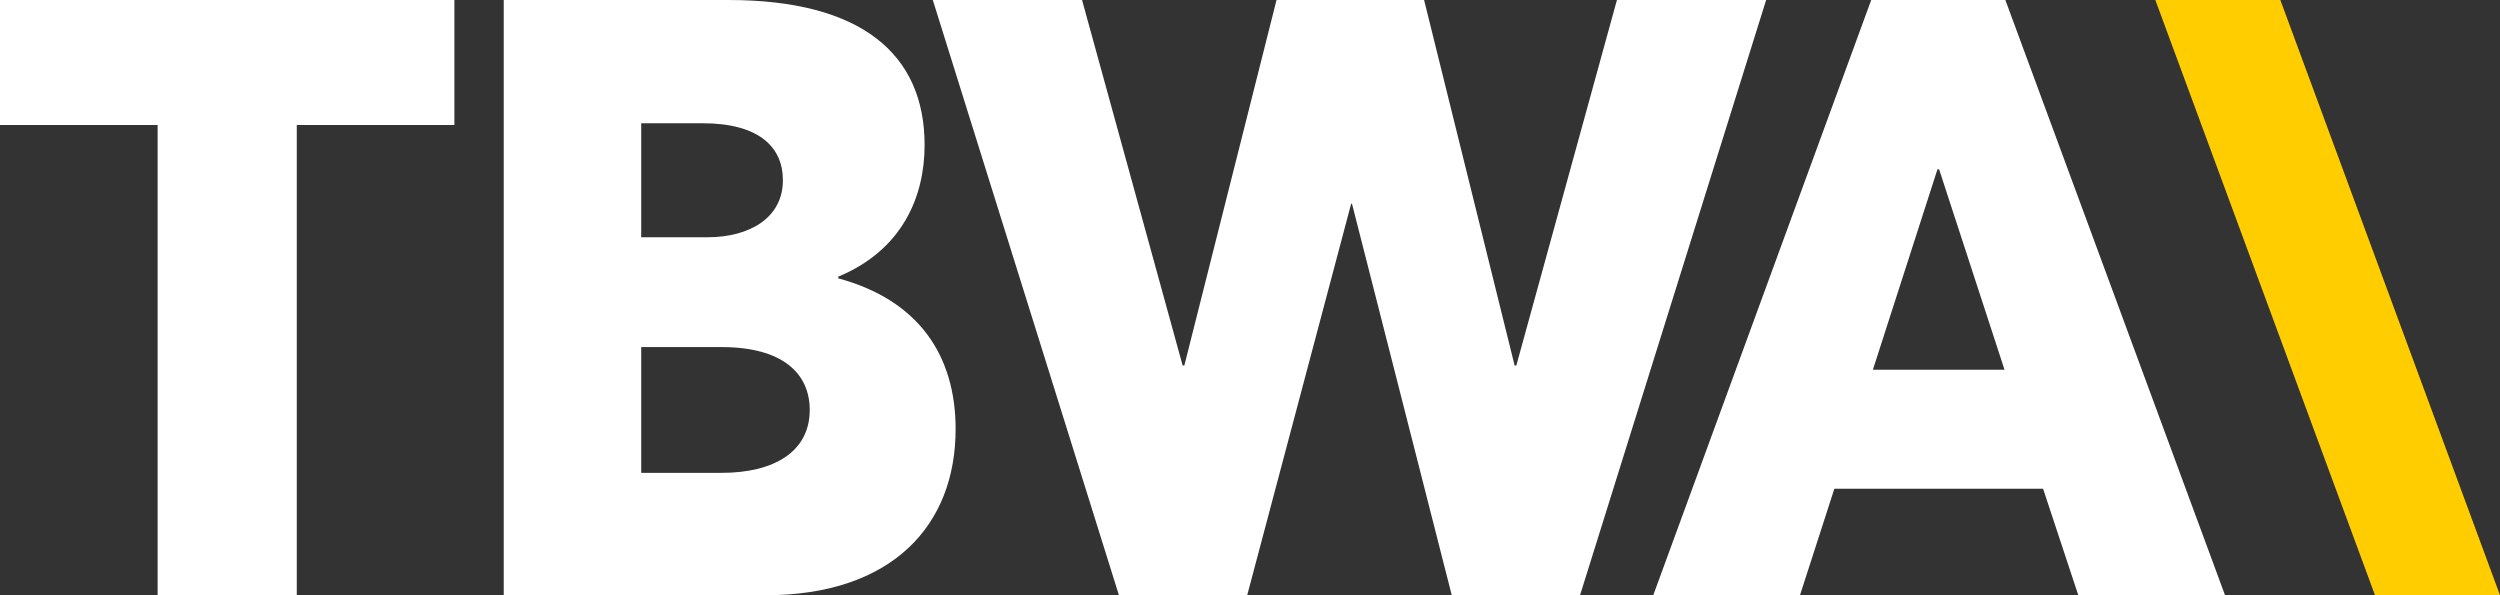
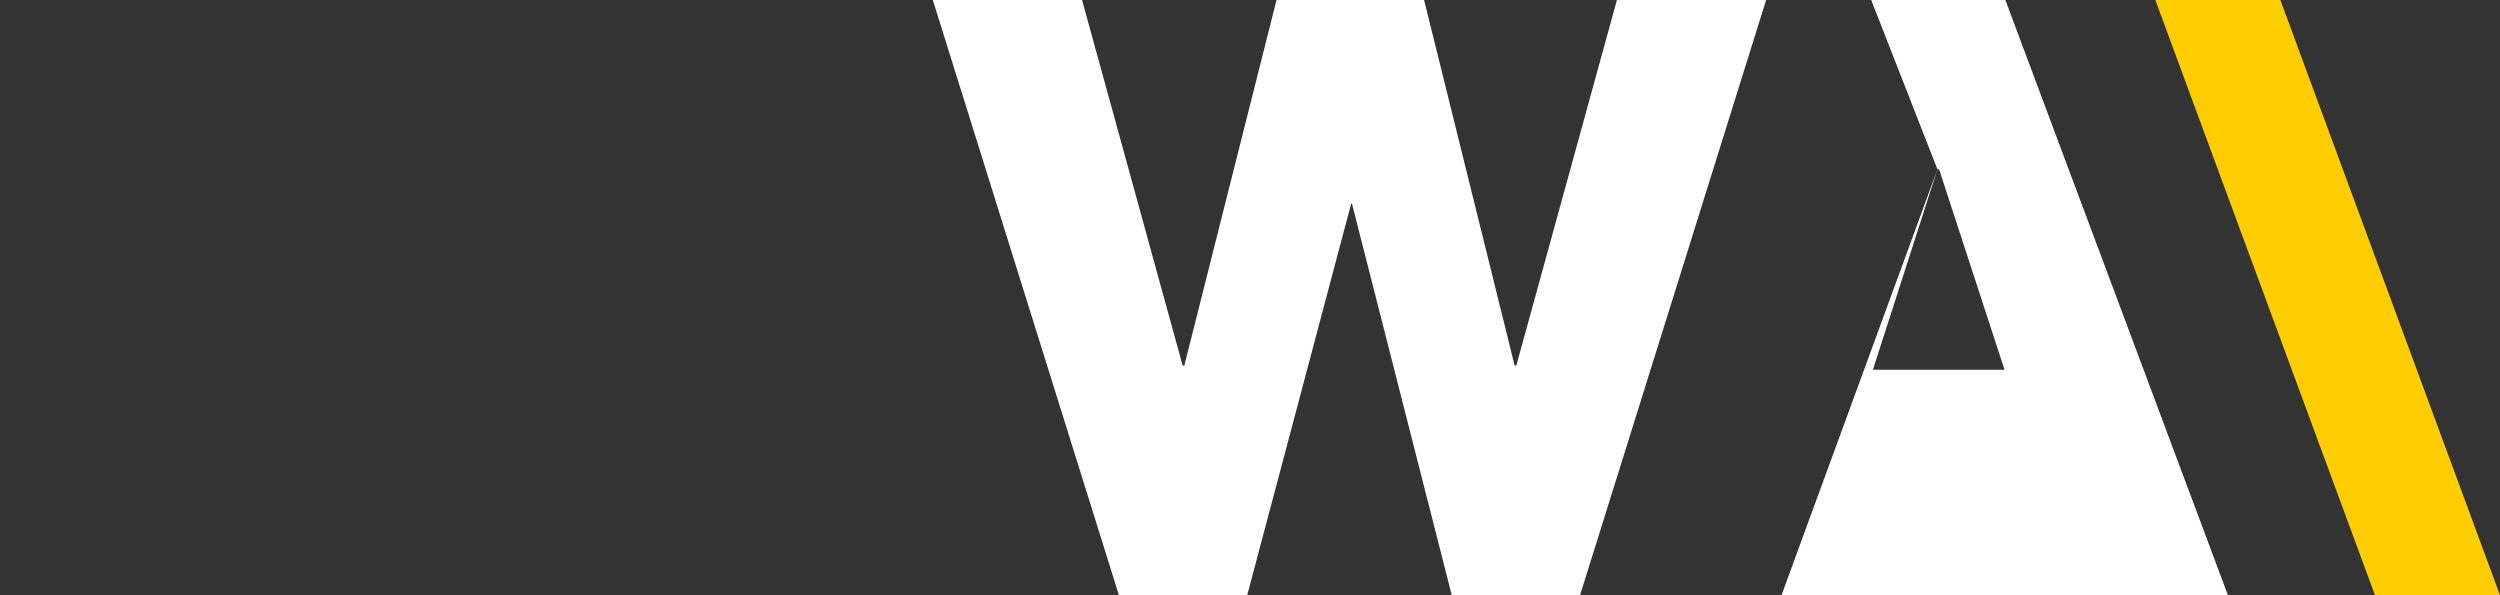
<svg xmlns="http://www.w3.org/2000/svg" id="a" data-name="Layer 1" viewBox="0 0 1190.55 283.47">
  <rect x="0" y="0" width="1190.55" height="283.47" fill="#333333" stroke="none" />
-   <polygon points="0 0 0 59.53 75.06 59.53 75.06 283.46 141.33 283.46 141.33 59.53 216.39 59.53 216.39 0 0 0" style="fill: #fff; stroke-width: 0px;" />
  <polygon points="770.01 0 722.1 174.07 721.3 174.07 678.18 0 607.91 0 564 174.07 563.2 174.07 515.29 0 444.22 0 532.86 283.46 593.94 283.46 643.45 97.02 643.85 97.02 691.36 283.46 752.44 283.46 841.07 0 770.01 0" style="fill: #fff; stroke-width: 0px;" />
-   <path d="m922.65,80.65h.8l31.14,95.42h-62.68l30.74-95.42ZM891.11,0l-103.8,283.46h69.87l16.37-50.7h99.41l16.77,50.7h69.87L954.99,0h-63.88Z" style="fill: #fff; stroke-width: 0px;" />
+   <path d="m922.65,80.65h.8l31.14,95.42h-62.68l30.74-95.42Zl-103.8,283.46h69.87l16.37-50.7h99.41l16.77,50.7h69.87L954.99,0h-63.88Z" style="fill: #fff; stroke-width: 0px;" />
  <polygon points="1026.42 0 1131.02 283.46 1190.55 283.46 1085.95 0 1026.42 0" style="fill: #ffcd00; stroke-width: 0px;" />
-   <path d="m385.61,195.23c0-17.57-13.17-29.94-41.92-29.94h-38.33v59.89h38.33c24.75,0,41.92-9.98,41.92-29.94m-80.25-82.25h31.54c19.96,0,35.93-9.18,35.93-27.15,0-15.97-11.58-27.15-38.33-27.15h-29.14v54.3Zm149.72,91.43c0,45.51-29.94,79.05-90.63,79.05h-124.56V0h107C409.96,0,440.31,25.55,440.31,69.07c0,24.35-10.38,49.9-41.12,62.68v.8c38.33,10.38,55.9,36.73,55.9,71.86" style="fill: #fff; stroke-width: 0px;" />
</svg>